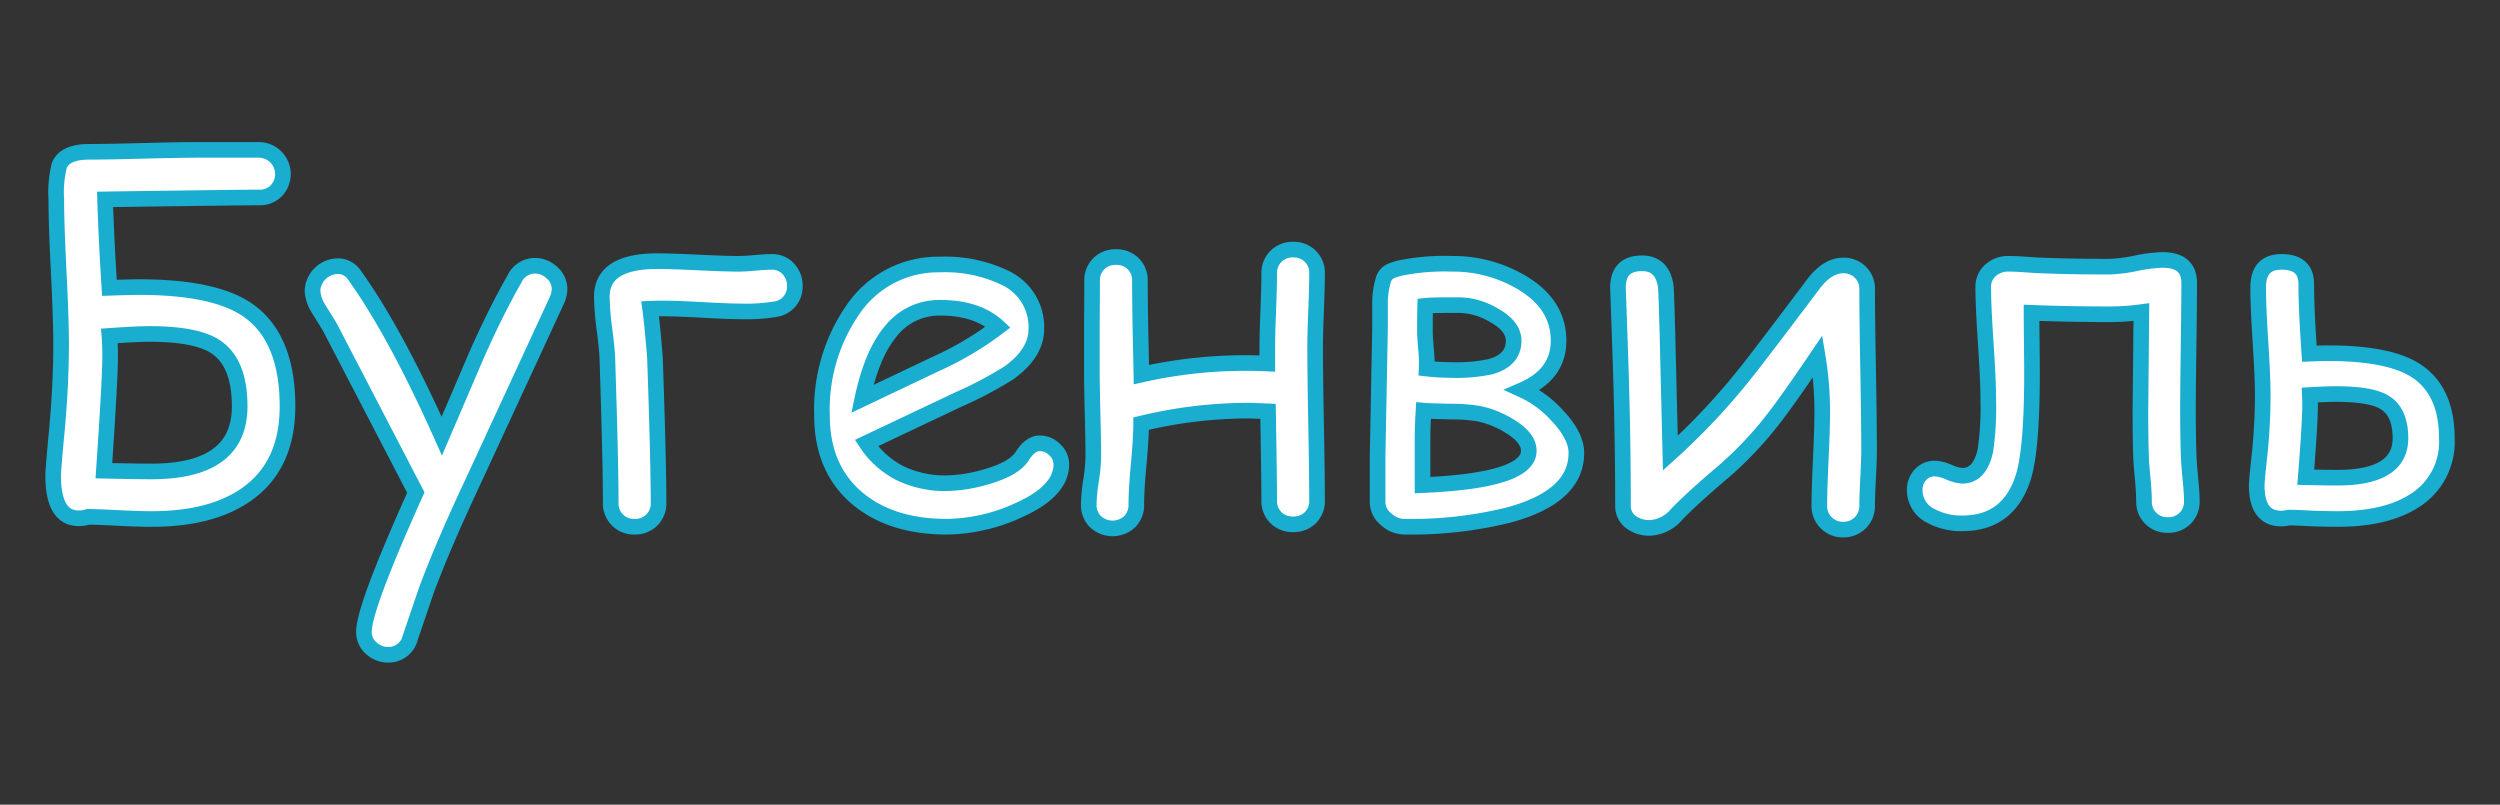
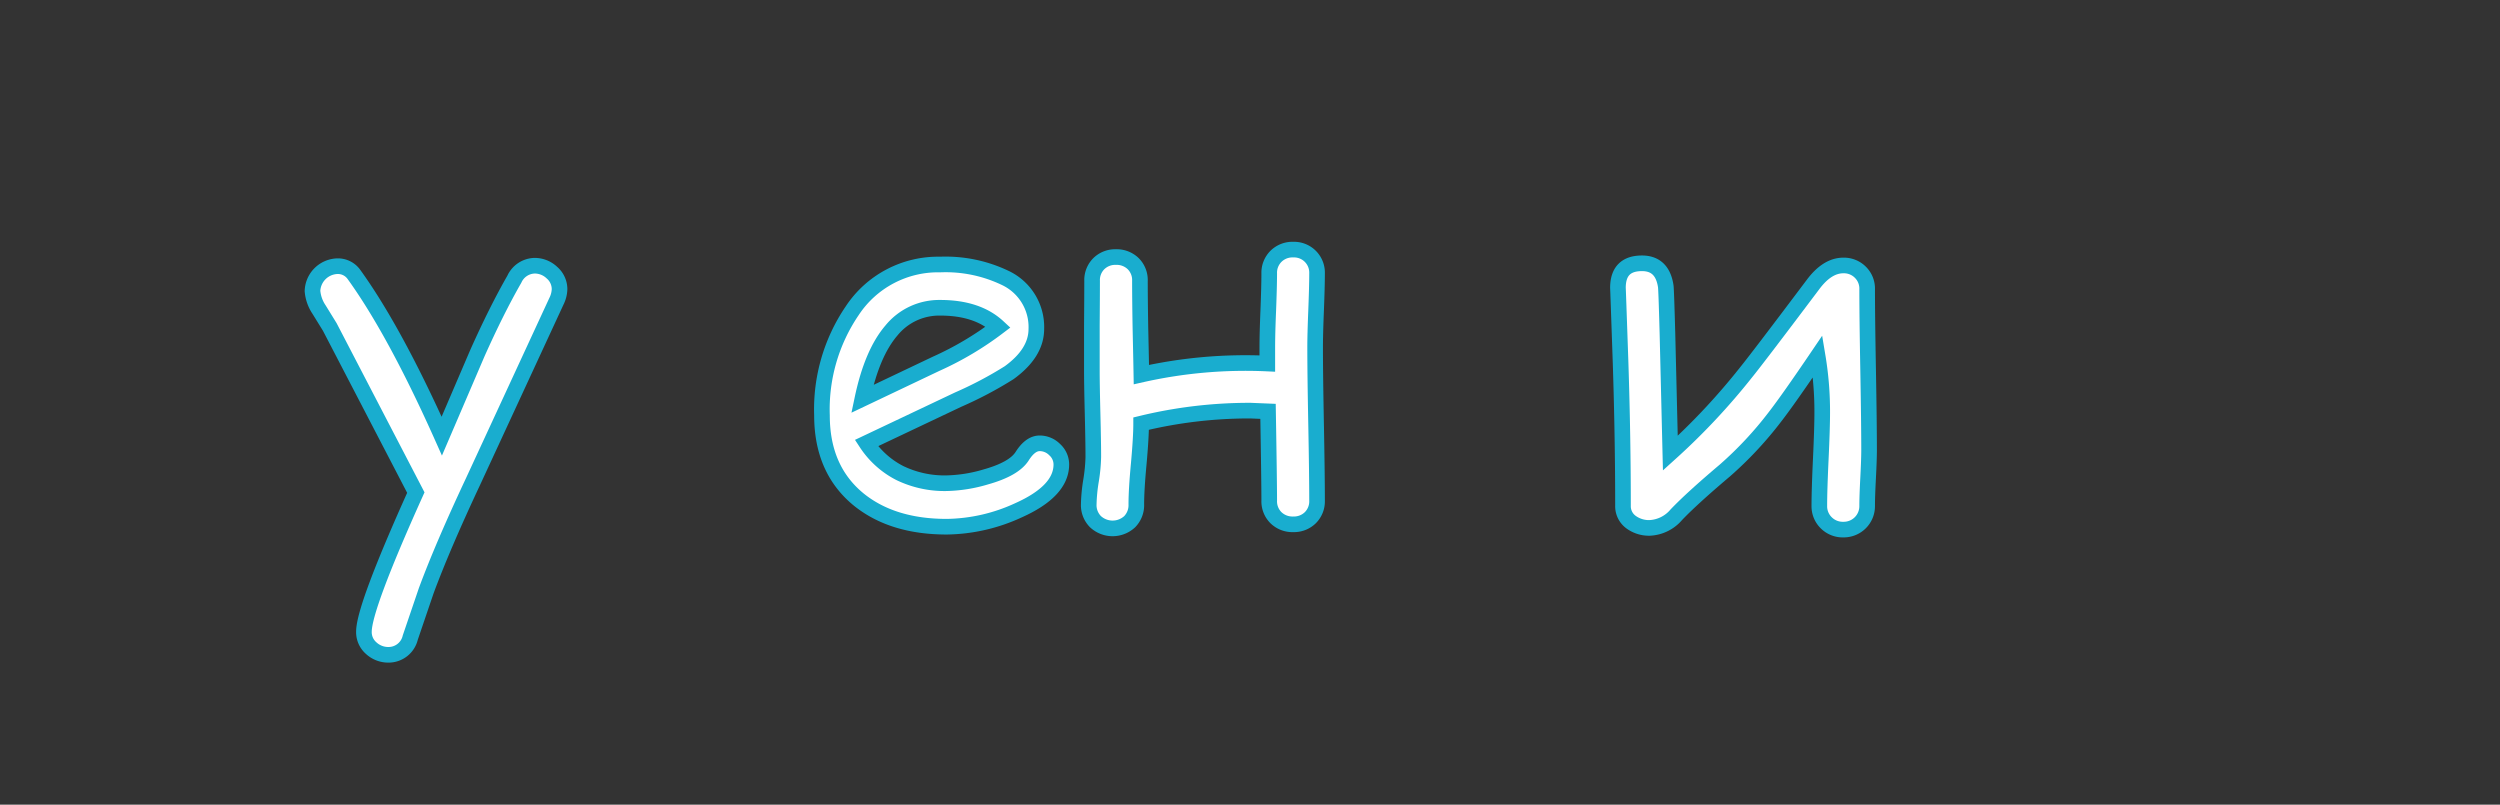
<svg xmlns="http://www.w3.org/2000/svg" id="Слой_1" data-name="Слой 1" viewBox="0 0 320 103">
  <rect x="0" y="0" width="320" height="103" fill="#333333" stroke="none" />
  <defs>
    <style>
      .cls-1 {
        fill: #fff;
        stroke: #19adcf;
        stroke-miterlimit: 10;
        stroke-width: 2px;
      }
    </style>
  </defs>
  <title>bugenvile</title>
  <g>
-     <path class="cls-1" d="M36.8,52.008q0,7.506-5.137,11.197-4.492,3.23-12.274,3.23-1.477,0-4.061-.123-2.892-.155-4.061-.154a3.866,3.866,0,0,1-1.169.185q-3.292,0-3.292-5.445,0-.8.431-5.353.584-6.152.584-11.505,0-3.107-.308-9.259T7.207,25.552a14.132,14.132,0,0,1,.4-4.43q.738-1.691,3.845-1.692,2.307,0,6.968-.123,4.66-.122,6.998-.123h7.752a3.101,3.101,0,0,1,2.199,5.229,2.946,2.946,0,0,1-2.199.861q-2.185,0-19.718.246.154,5.076.554,11.32,2.706-.092,3.814-.092,9.443,0,13.72,2.83Q36.8,43.087,36.8,52.008Zm-6.122,0q0-5.629-3.138-7.66-2.462-1.599-8.398-1.6-1.661,0-5.137.246.092,1.2.092,2.615,0,2.892-.8,14.643,4.03.092,6.091.092Q30.677,60.344,30.678,52.008Z" />
    <path class="cls-1" d="M71.222,38.565,60.579,61.574q-3.938,8.398-6.029,14.058L52.519,81.6a2.855,2.855,0,0,1-2.769,2.215,3.217,3.217,0,0,1-2.23-.846,2.719,2.719,0,0,1-.938-2.107q0-3.076,6.645-17.811L42.214,41.856,40.83,39.611a4.972,4.972,0,0,1-.831-2.369,3.291,3.291,0,0,1,3.138-3.168,2.525,2.525,0,0,1,2.184,1.077q5.229,7.261,11.228,20.672l4.553-10.613q2.461-5.506,4.737-9.475a2.927,2.927,0,0,1,2.584-1.723,3.198,3.198,0,0,1,2.23.892,2.793,2.793,0,0,1,.969,2.123A3.728,3.728,0,0,1,71.222,38.565Z" />
-     <path class="cls-1" d="M101.738,36.627a2.887,2.887,0,0,1-2.522,2.953,22.66,22.66,0,0,1-4.43.277q-1.6,0-5.383-.215-3.445-.185-5.353-.154l-.831.031q.277,2.061.615,6.245.461,13.32.461,18.611a2.961,2.961,0,0,1-.861,2.184,3,3,0,0,1-2.215.861,2.947,2.947,0,0,1-3.045-3.045q0-5.137-.431-18.457-.031-1.2-.4-3.968a35.474,35.474,0,0,1-.308-3.968q0-4.552,7.106-4.553,1.723,0,5.214.169,3.491.169,5.214.169.708,0,2.107-.123,1.399-.122,2.107-.123a2.772,2.772,0,0,1,2.123.892A3.128,3.128,0,0,1,101.738,36.627Z" />
    <path class="cls-1" d="M121.179,67.419q-6.952,0-11.259-3.476-4.707-3.845-4.707-10.767a22.447,22.447,0,0,1,3.876-13.412,13.166,13.166,0,0,1,11.259-5.906,17.66,17.66,0,0,1,8.336,1.723,6.943,6.943,0,0,1,3.968,6.521q0,3.076-3.476,5.599a49.07,49.07,0,0,1-6.521,3.445l-11.751,5.568a11.218,11.218,0,0,0,4.291,3.845,13.152,13.152,0,0,0,5.983,1.292,18.863,18.863,0,0,0,4.983-.8q3.629-1.015,4.676-2.661,1.045-1.646,2.246-1.646a2.699,2.699,0,0,1,1.922.815,2.553,2.553,0,0,1,.846,1.892q0,3.415-5.506,5.875A22.493,22.493,0,0,1,121.179,67.419Zm-.831-28.024A7.885,7.885,0,0,0,114.104,42.302q-2.492,2.908-3.722,8.752l9.444-4.491a40.534,40.534,0,0,0,7.937-4.707Q125.116,39.395,120.349,39.395Z" />
    <path class="cls-1" d="M168.583,64.066a2.954,2.954,0,0,1-.861,2.2,2.994,2.994,0,0,1-2.185.846,3.026,3.026,0,0,1-2.215-.846,2.946,2.946,0,0,1-.861-2.2q0-2.369-.153-11.413-2.278-.092-2.215-.092a58.629,58.629,0,0,0-14.028,1.661q0,1.753-.308,5.168-.308,3.292-.308,5.168a3.027,3.027,0,0,1-.846,2.215,3.219,3.219,0,0,1-4.383,0,2.997,2.997,0,0,1-.861-2.215,21.335,21.335,0,0,1,.292-3.03,21.473,21.473,0,0,0,.292-3.03q0-1.846-.092-5.553-.092-3.706-.092-5.552V41.672q.03-3.753.031-5.722a2.948,2.948,0,0,1,.861-2.2,2.989,2.989,0,0,1,2.184-.846,3.029,3.029,0,0,1,2.215.846,2.95,2.95,0,0,1,.861,2.2q0,2.215.062,5.999.092,4.184.123,5.999a60.566,60.566,0,0,1,16.119-1.415V44.532q0-1.846.123-4.768.122-3.168.123-4.768a2.96,2.96,0,0,1,.861-2.184,2.997,2.997,0,0,1,2.215-.861,2.947,2.947,0,0,1,3.046,3.045q0,1.631-.123,4.753-.126,3.122-.123,4.783,0,3.353.123,9.767Q168.581,60.714,168.583,64.066Z" />
-     <path class="cls-1" d="M201.775,57.975q0,5.629-8.736,7.967a51.831,51.831,0,0,1-13.32,1.477,3.444,3.444,0,0,1-2.291-.954A2.786,2.786,0,0,1,176.333,64.343V58.498q0-.092.309-16.488V38.934a10.575,10.575,0,0,1,.4-3.015,1.815,1.815,0,0,1,.922-1.2,7.759,7.759,0,0,1,1.691-.492,28.495,28.495,0,0,1,6.152-.461,17.219,17.219,0,0,1,8.982,2.399q4.708,2.799,4.707,7.444,0,4.307-4.613,6.306a13.539,13.539,0,0,1,4.459,3.292Q201.775,55.791,201.775,57.975Zm-6.092-.277q0-1.661-2.43-3.138a12.107,12.107,0,0,0-3.938-1.6,20.272,20.272,0,0,0-3.537-.277q-2.924-.062-3.568-.123-.123,2.093-.123,3.538v5.999Q195.684,61.514,195.683,57.698Zm-1.938-14.089q0-1.876-2.584-3.292a8.929,8.929,0,0,0-4.307-1.261h-1.262q-2.338,0-3.168.092-.032,1.046-.031,3.384,0,.584.154,2.307a15.864,15.864,0,0,1,.061,2.338,30.573,30.573,0,0,0,3.17.185,20.818,20.818,0,0,0,5.014-.431Q193.746,46.101,193.746,43.61Z" />
    <path class="cls-1" d="M239.242,57.606q0,1.2-.123,3.568-.123,2.369-.123,3.568a2.996,2.996,0,0,1-3.045,3.045,2.979,2.979,0,0,1-2.199-.877,2.947,2.947,0,0,1-.877-2.168q0-2.0.184-5.968.185-3.968.186-5.968a42.74,42.74,0,0,0-.584-7.198q-3.753,5.537-5.445,7.721a47.118,47.118,0,0,1-6.43,6.891q-4.184,3.538-6.213,5.66a4.76,4.76,0,0,1-3.416,1.692,3.899,3.899,0,0,1-2.338-.708,2.519,2.519,0,0,1-1.076-2.123q0-8.767-.307-18.272-.34-9.875-.34-9.628,0-3.138,3.076-3.138,2.616,0,3.047,2.953.062.461.215,6.06l.369,15.289a84.774,84.774,0,0,0,9.689-10.336q1.57-1.938,8.582-11.259,1.816-2.429,3.877-2.43a2.973,2.973,0,0,1,2.168.861,2.928,2.928,0,0,1,.877,2.184q0,3.415.123,10.29Q239.242,54.191,239.242,57.606Z" />
-     <path class="cls-1" d="M280.554,64.158a2.959,2.959,0,0,1-.861,2.184,3,3,0,0,1-2.215.861,2.947,2.947,0,0,1-3.045-3.045q0-1.015-.154-2.738-.185-1.968-.215-2.707-.091-2.492-.092-6.398,0,.954.123-12.366a30.242,30.242,0,0,1-4.092.277q-5.136,0-9.967-.185,0,1.262.031,3.83.029,2.569.031,3.86,0,9.721-1.107,13.32-1.878,5.937-7.814,5.937a8.194,8.194,0,0,1-4.029-.954,3.645,3.645,0,0,1-2.061-3.322,2.787,2.787,0,0,1,.723-1.938,2.425,2.425,0,0,1,1.891-.8,5.132,5.132,0,0,1,1.754.461,5.133,5.133,0,0,0,1.723.461q2.247,0,2.953-3.23a38.312,38.312,0,0,0,.369-6.491q0-2.399-.322-7.198t-.324-7.167a2.808,2.808,0,0,1,.939-2.215,3.374,3.374,0,0,1,2.322-.831q.8,0,2.123.092,1.661.123,2.152.123,3.384.155,8.613.154a19.662,19.662,0,0,0,3.385-.431,19.729,19.729,0,0,1,3.414-.431q3.413,0,3.414,2.953,0,2.676-.076,7.998-.076,5.323-.078,7.998,0,3.754.094,6.275.029.769.215,2.83Q280.555,63.113,280.554,64.158Z" />
-     <path class="cls-1" d="M313.193,56.099a8.847,8.847,0,0,1-4.244,8.06q-3.601,2.277-9.783,2.276-1.137,0-3.076-.062-2.244-.123-3.105-.123a4.069,4.069,0,0,1-.984.123q-3.138,0-3.139-4.245,0-.584.338-3.691a74.561,74.561,0,0,0,.432-7.721q0-2.461-.293-6.967-.293-4.507-.291-6.968,0-3.26,2.982-3.261,3.17,0,3.17,2.83,0,3.23.398,8.921,1.509-.062,2.369-.062,7.415,0,10.891,2Q313.193,49.731,313.193,56.099Zm-5.936,0q0-3.445-2.123-4.645-1.723-1.015-6.152-1.015-1.201,0-3.322.123c.02.431.031.841.031,1.23q0,2.338-.555,9.29,2.555.062,4.029.062Q307.257,61.144,307.257,56.099Z" />
  </g>
</svg>